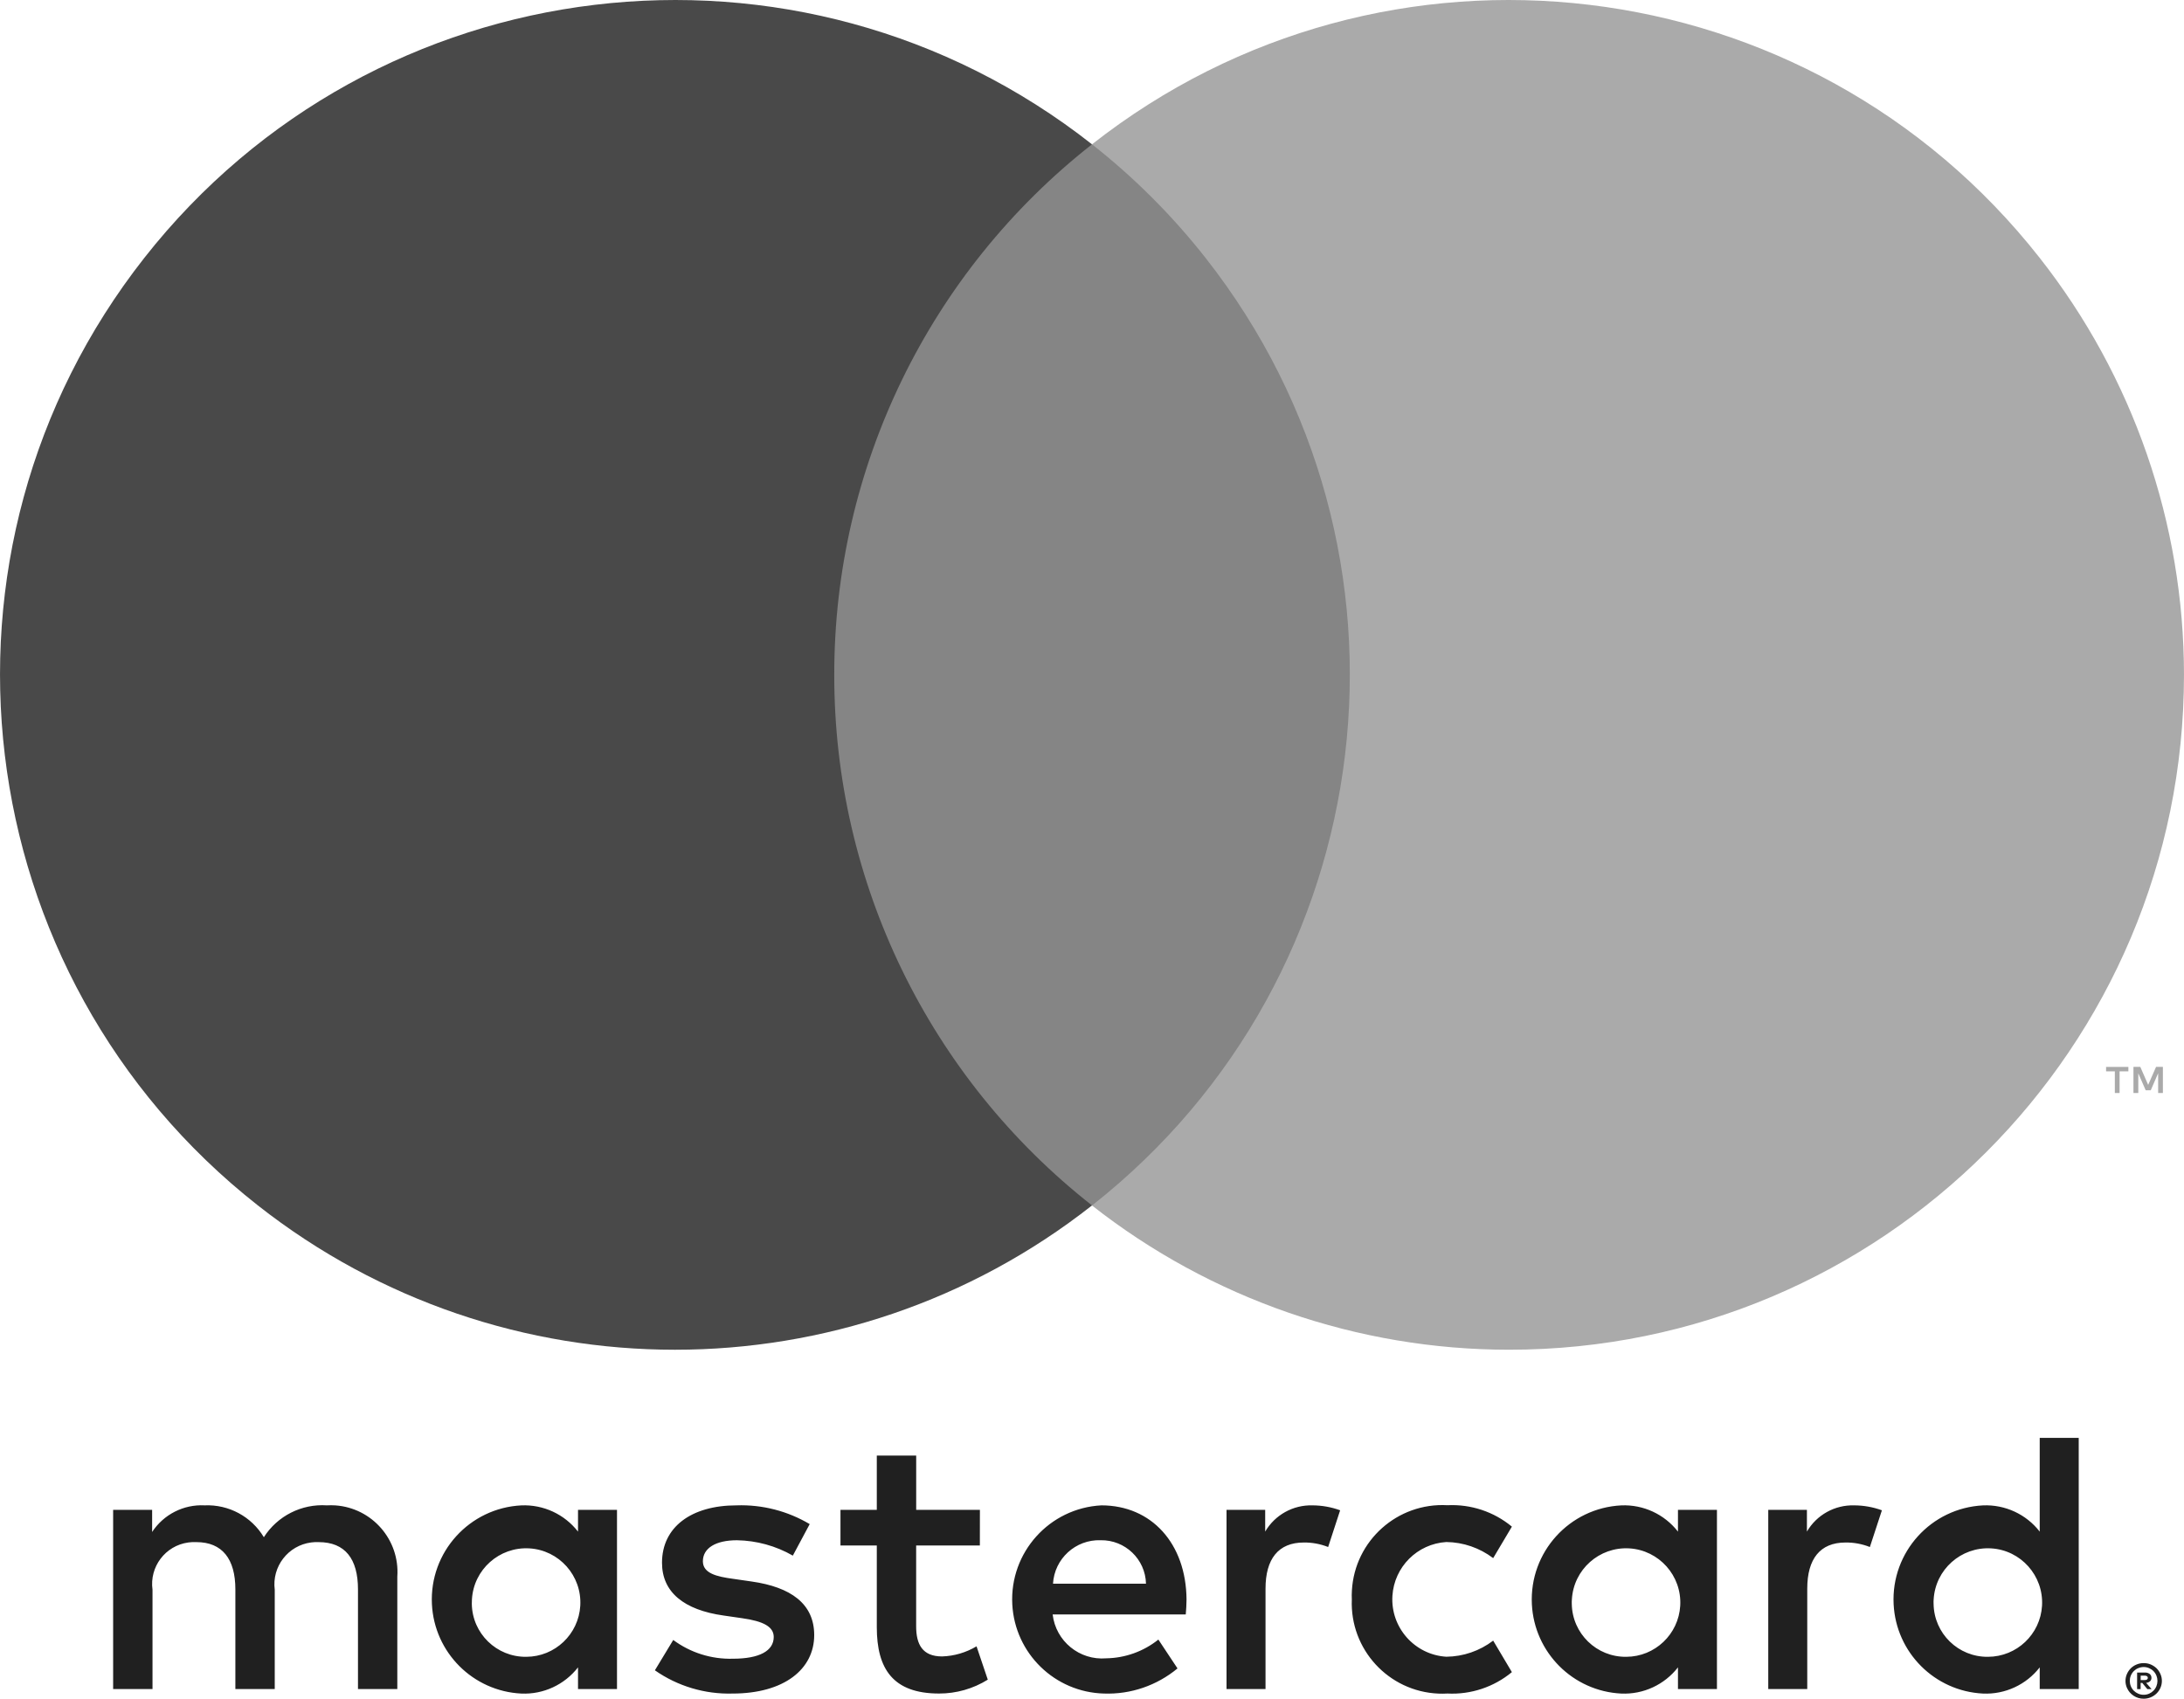
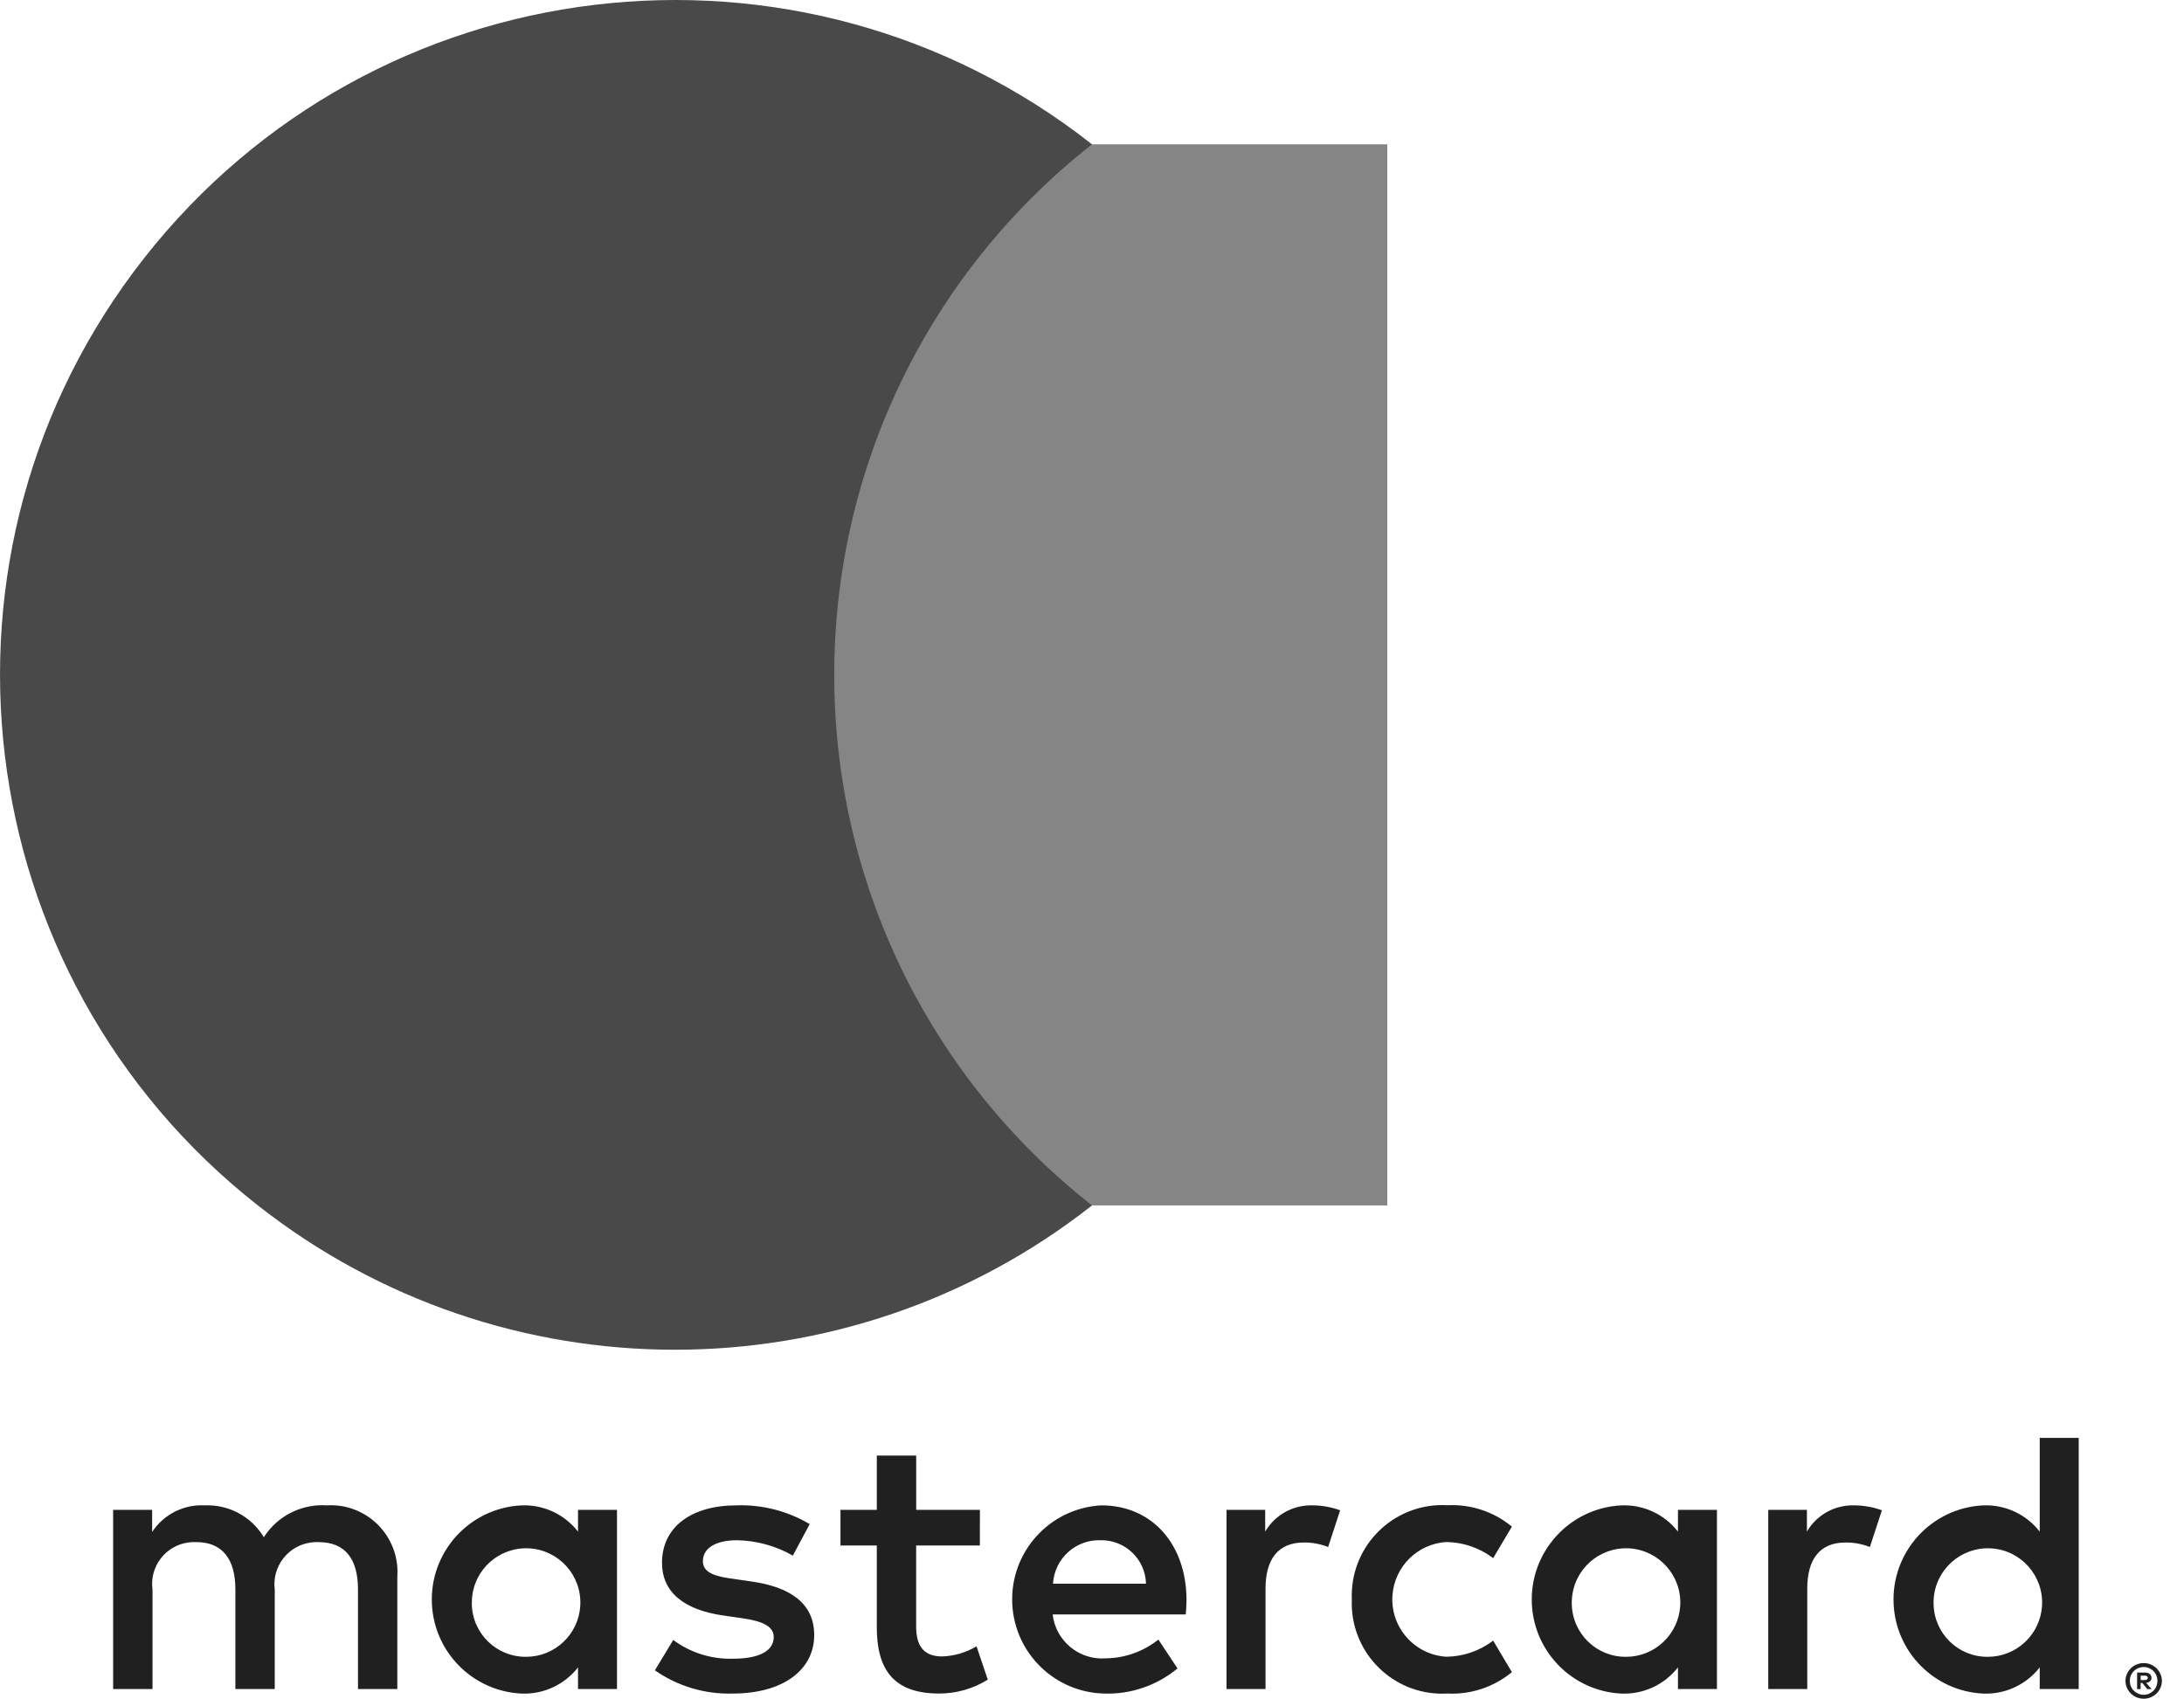
<svg xmlns="http://www.w3.org/2000/svg" version="1.1" id="Vrstva_1" x="0px" y="0px" width="116.496px" height="90.619px" viewBox="0 0 116.496 90.619" enable-background="new 0 0 116.496 90.619" xml:space="preserve">
  <g>
    <g>
      <path fill="#202020" d="M21.193,90.103v-5.998c0.137-1.961-1.342-3.661-3.302-3.799c-0.152-0.01-0.306-0.01-0.458-0.002    c-1.346-0.088-2.633,0.563-3.359,1.699c-0.662-1.103-1.875-1.755-3.159-1.699c-1.119-0.058-2.185,0.483-2.8,1.42v-1.179h-2.08    v9.559h2.1v-5.299c-0.17-1.223,0.685-2.352,1.907-2.521c0.144-0.021,0.288-0.025,0.433-0.019c1.38,0,2.08,0.899,2.08,2.521v5.317    h2.1v-5.299c-0.159-1.233,0.713-2.365,1.948-2.522c0.13-0.019,0.261-0.021,0.392-0.017c1.419,0,2.1,0.899,2.1,2.521v5.317H21.193    L21.193,90.103z M52.269,80.545H48.87v-2.898h-2.101v2.898h-1.938v1.9h1.938v4.358c0,2.219,0.861,3.539,3.32,3.539    c0.918,0.002,1.819-0.254,2.6-0.74l-0.6-1.778c-0.559,0.332-1.191,0.52-1.841,0.539c-1.04,0-1.38-0.64-1.38-1.601v-4.317h3.398    L52.269,80.545L52.269,80.545z M70.007,80.304c-1.033-0.028-2,0.508-2.521,1.399v-1.158h-2.062v9.559h2.08v-5.359    c0-1.578,0.68-2.459,2.039-2.459c0.443-0.006,0.887,0.076,1.301,0.24l0.64-1.959C71.011,80.394,70.511,80.306,70.007,80.304    L70.007,80.304z M43.19,81.304c-1.178-0.699-2.531-1.047-3.899-1c-2.42,0-3.979,1.16-3.979,3.062c0,1.561,1.159,2.52,3.299,2.817    l0.98,0.142c1.14,0.16,1.68,0.459,1.68,1c0,0.739-0.76,1.16-2.18,1.16c-1.143,0.032-2.262-0.32-3.18-1l-0.979,1.618    c1.211,0.847,2.662,1.281,4.139,1.24c2.76,0,4.359-1.301,4.359-3.119c0-1.68-1.26-2.562-3.339-2.858l-0.979-0.142    c-0.9-0.119-1.62-0.301-1.62-0.938c0-0.699,0.68-1.121,1.819-1.121c1.047,0.018,2.072,0.299,2.979,0.82L43.19,81.304z     M98.902,80.304c-1.033-0.028-2,0.508-2.52,1.399v-1.158h-2.062v9.559h2.08v-5.359c0-1.578,0.68-2.459,2.038-2.459    c0.445-0.006,0.888,0.076,1.302,0.24l0.642-1.959C99.908,80.394,99.408,80.306,98.902,80.304L98.902,80.304z M72.107,85.324    c-0.109,2.664,1.963,4.914,4.627,5.022c0.156,0.006,0.314,0.006,0.473-0.004c1.248,0.063,2.477-0.345,3.438-1.142l-0.998-1.68    c-0.721,0.549-1.596,0.85-2.5,0.859c-1.689-0.104-2.978-1.557-2.875-3.246c0.096-1.547,1.328-2.777,2.875-2.873    c0.904,0.011,1.779,0.313,2.5,0.859l0.998-1.68c-0.963-0.798-2.189-1.203-3.438-1.142c-2.662-0.149-4.943,1.885-5.096,4.547    C72.101,85.01,72.099,85.168,72.107,85.324L72.107,85.324z M91.583,85.324v-4.779h-2.079v1.16c-0.722-0.928-1.847-1.449-3.021-1.4    c-2.771,0.139-4.907,2.494-4.772,5.268c0.128,2.582,2.191,4.646,4.772,4.771c1.175,0.051,2.3-0.471,3.021-1.398v1.158h2.079    V85.324L91.583,85.324z M83.845,85.324c0.09-1.597,1.459-2.814,3.055-2.726c1.596,0.093,2.814,1.459,2.725,3.056    c-0.088,1.528-1.35,2.725-2.879,2.729c-1.584,0.021-2.885-1.246-2.906-2.83C83.836,85.478,83.839,85.4,83.845,85.324z     M58.748,80.304c-2.771,0.146-4.898,2.51-4.752,5.281c0.139,2.62,2.27,4.692,4.893,4.758c1.426,0.051,2.821-0.429,3.92-1.34    l-1.021-1.539c-0.791,0.633-1.771,0.983-2.78,1c-1.429,0.119-2.693-0.916-2.859-2.341h7.1c0.021-0.26,0.041-0.521,0.041-0.801    C63.267,82.345,61.427,80.304,58.748,80.304L58.748,80.304z M58.708,82.164c1.308-0.023,2.39,1.014,2.42,2.32h-4.96    C56.244,83.15,57.372,82.119,58.708,82.164L58.708,82.164z M110.88,85.324v-8.619h-2.08v5c-0.72-0.928-1.847-1.449-3.021-1.4    c-2.771,0.139-4.908,2.494-4.772,5.268c0.127,2.582,2.19,4.646,4.772,4.771c1.174,0.051,2.301-0.471,3.021-1.398v1.158h2.08    V85.324z M114.347,88.719c0.129,0,0.258,0.023,0.377,0.074c0.113,0.049,0.219,0.117,0.309,0.203    c0.088,0.088,0.156,0.188,0.207,0.305c0.102,0.234,0.102,0.5,0,0.736c-0.051,0.113-0.119,0.215-0.207,0.301    c-0.09,0.088-0.193,0.156-0.309,0.205c-0.119,0.051-0.248,0.076-0.377,0.076c-0.39,0.004-0.742-0.228-0.896-0.582    c-0.102-0.236-0.102-0.502,0-0.736c0.049-0.113,0.119-0.217,0.207-0.305c0.088-0.086,0.191-0.156,0.309-0.203    C114.084,88.742,114.216,88.719,114.347,88.719L114.347,88.719z M114.347,90.408c0.1,0.002,0.196-0.019,0.287-0.058    c0.086-0.039,0.166-0.092,0.231-0.157c0.287-0.291,0.287-0.759,0-1.05c-0.065-0.065-0.146-0.118-0.231-0.155    c-0.091-0.039-0.188-0.06-0.287-0.06c-0.101,0-0.199,0.021-0.291,0.06c-0.09,0.034-0.17,0.09-0.236,0.155    c-0.287,0.291-0.287,0.759,0,1.05c0.066,0.065,0.148,0.12,0.236,0.157C114.148,90.39,114.247,90.41,114.347,90.408L114.347,90.408    z M114.404,89.224c0.094-0.008,0.188,0.021,0.262,0.074c0.063,0.051,0.096,0.127,0.094,0.207c0.002,0.067-0.024,0.133-0.074,0.18    c-0.059,0.054-0.131,0.082-0.209,0.088l0.289,0.332h-0.227l-0.27-0.329h-0.086v0.329h-0.188v-0.881H114.404L114.404,89.224z     M114.185,89.388v0.235h0.217c0.043,0.003,0.084-0.008,0.119-0.028c0.029-0.021,0.047-0.056,0.043-0.09    c0.004-0.035-0.014-0.068-0.043-0.088c-0.035-0.021-0.076-0.031-0.119-0.029H114.185L114.185,89.388z M103.142,85.324    c0.092-1.597,1.459-2.814,3.057-2.726c1.596,0.09,2.814,1.459,2.725,3.056c-0.088,1.528-1.35,2.725-2.881,2.729    c-1.584,0.021-2.885-1.246-2.904-2.83C103.134,85.478,103.136,85.4,103.142,85.324z M32.911,85.324v-4.779h-2.079v1.16    c-0.721-0.928-1.846-1.449-3.02-1.4c-2.772,0.139-4.909,2.494-4.773,5.268c0.127,2.582,2.191,4.646,4.773,4.771    c1.174,0.051,2.299-0.471,3.02-1.398v1.158h2.079V85.324z M25.173,85.324c0.091-1.597,1.459-2.814,3.055-2.726    c1.596,0.09,2.815,1.459,2.725,3.056c-0.088,1.528-1.35,2.725-2.88,2.729c-1.583,0.021-2.885-1.246-2.906-2.83    C25.165,85.478,25.167,85.4,25.173,85.324L25.173,85.324z" />
      <g>
        <rect x="42.499" y="7.699" fill="#858585" width="31.5" height="56.605" />
        <path fill="#494949" d="M44.5,36.002C44.489,24.956,49.56,14.519,58.249,7.699C42.618-4.588,19.986-1.876,7.699,13.755     c-12.286,15.631-9.575,38.264,6.057,50.549c13.056,10.265,31.438,10.265,44.493,0C49.56,57.486,44.489,47.049,44.5,36.002z" />
-         <path fill="#AAAAAA" d="M116.495,36.002c0,19.88-16.116,36-35.998,36c-8.067,0-15.903-2.709-22.249-7.695     c15.633-12.293,18.34-34.927,6.049-50.56c-1.77-2.249-3.799-4.279-6.049-6.048c15.631-12.287,38.264-9.576,50.549,6.055     C113.785,20.098,116.495,27.933,116.495,36.002z" />
-         <path fill="#AAAAAA" d="M113.06,58.308V57.15h0.469v-0.236h-1.189v0.236h0.467v1.157H113.06z M115.37,58.308v-1.396h-0.364     l-0.421,0.961l-0.42-0.961H113.8v1.396h0.258v-1.053l0.395,0.907h0.27l0.394-0.911v1.057H115.37z" />
      </g>
    </g>
  </g>
</svg>